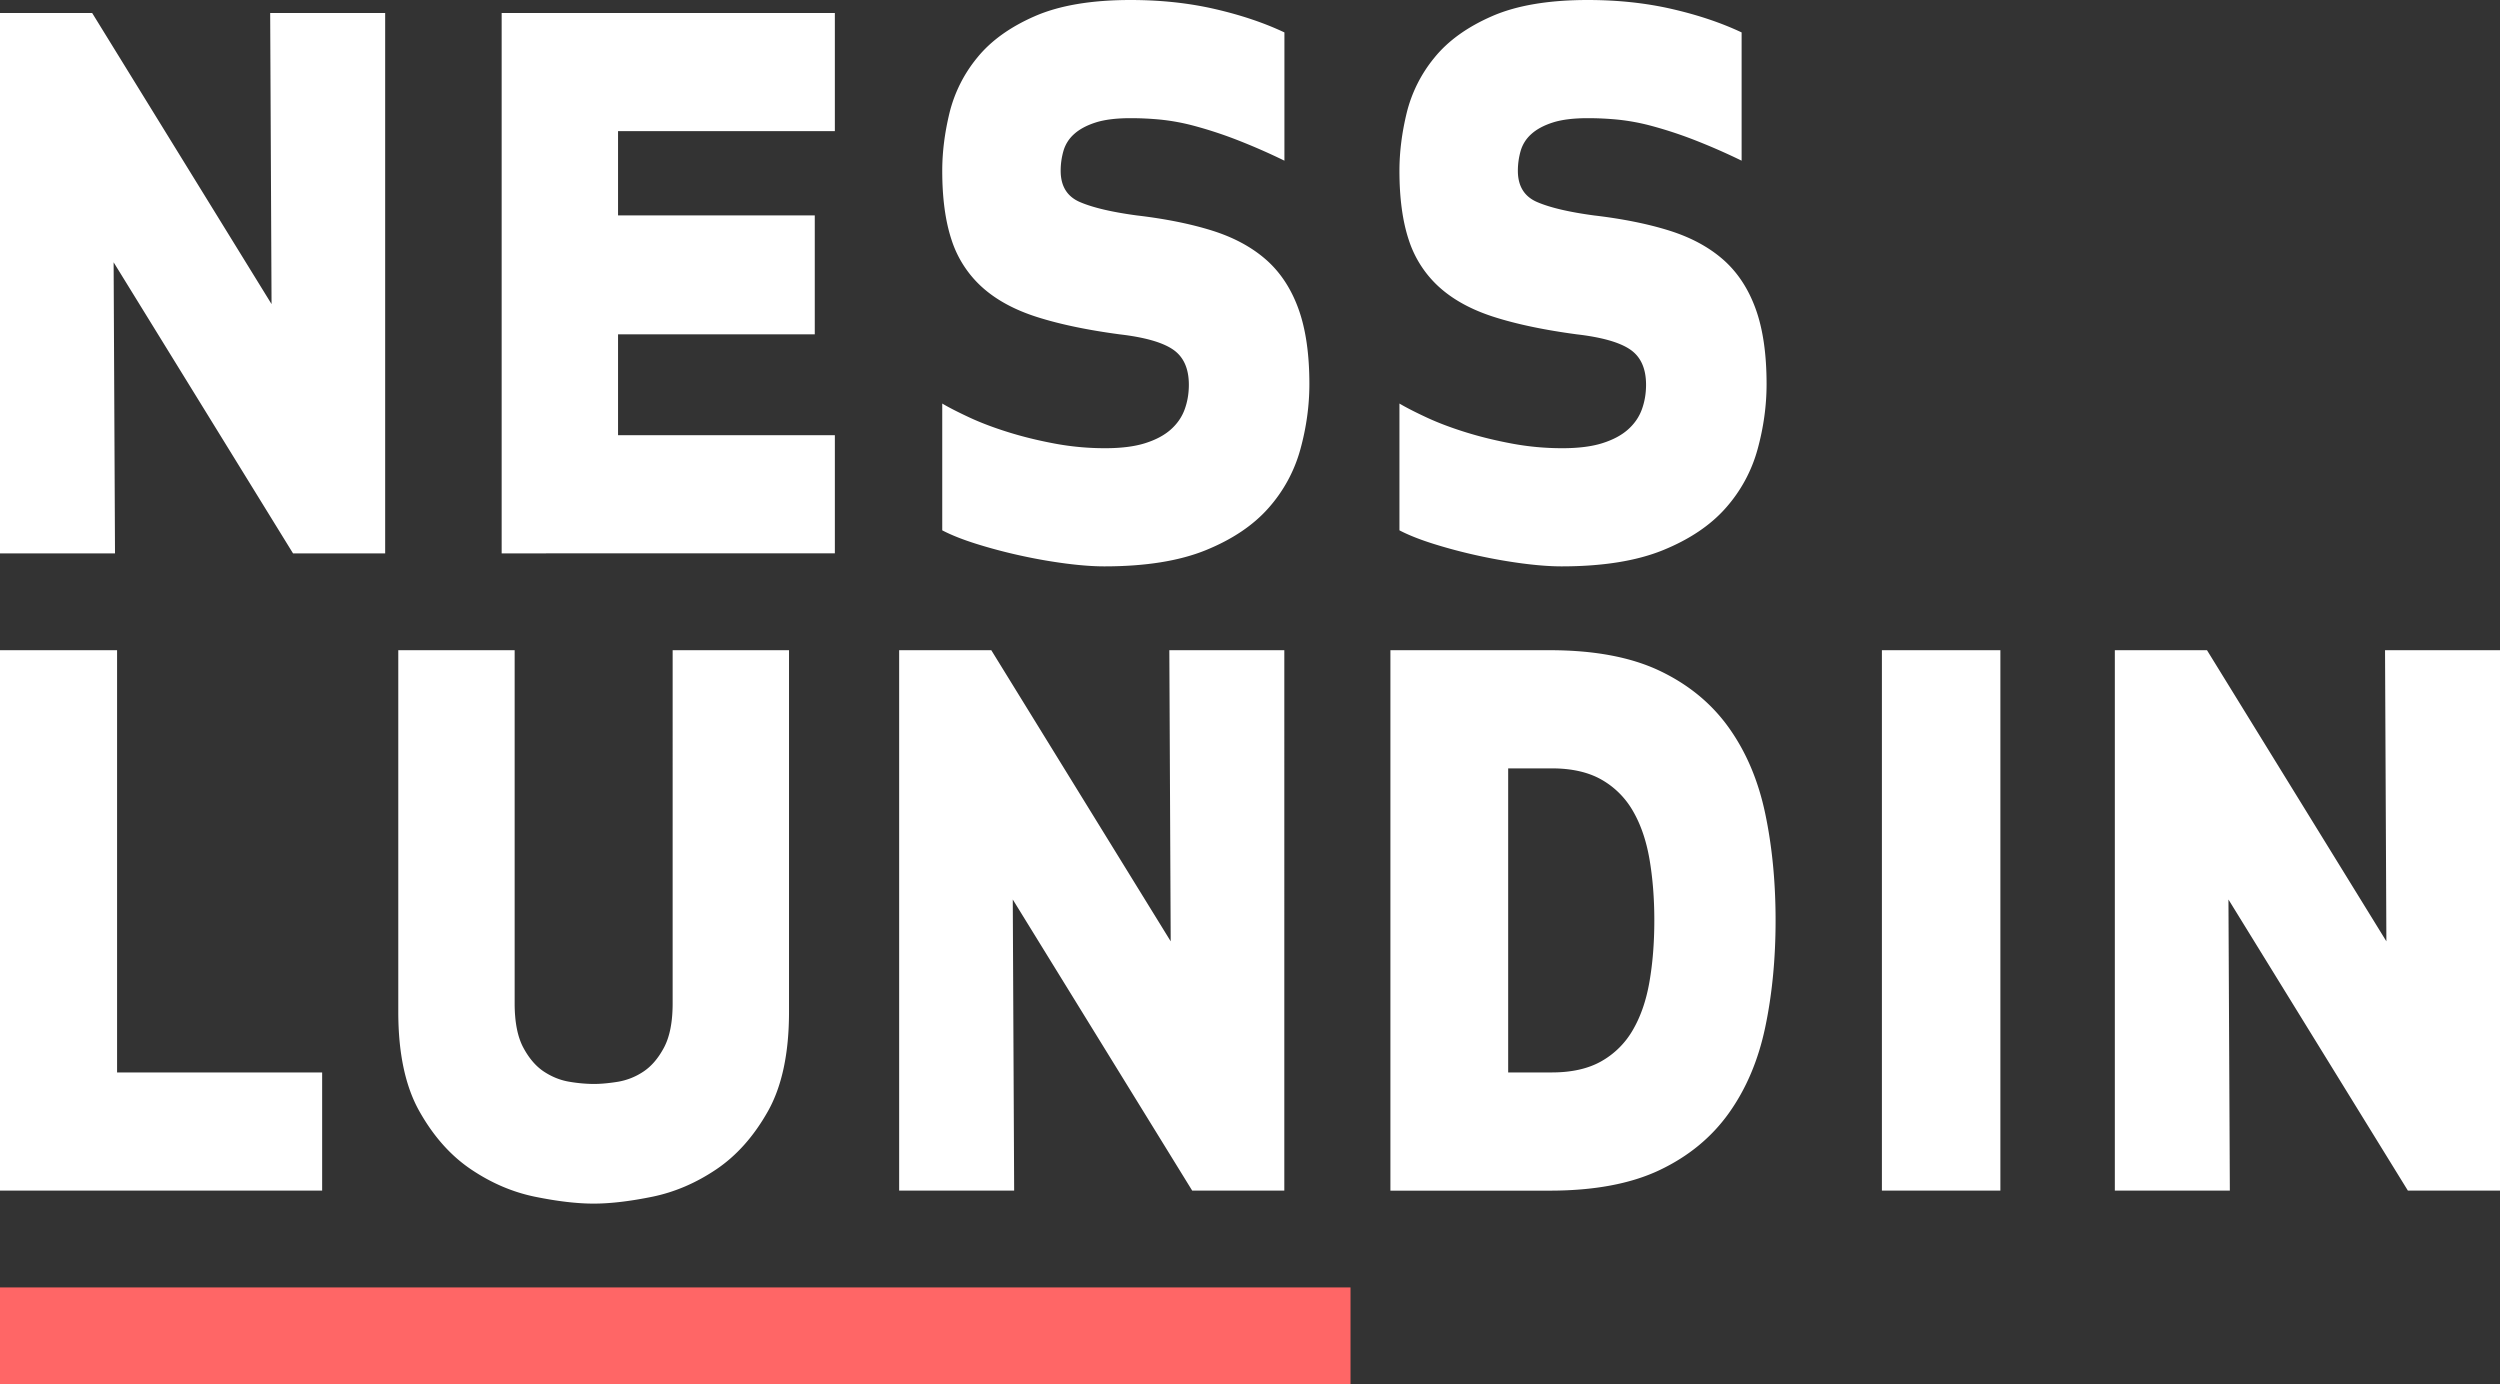
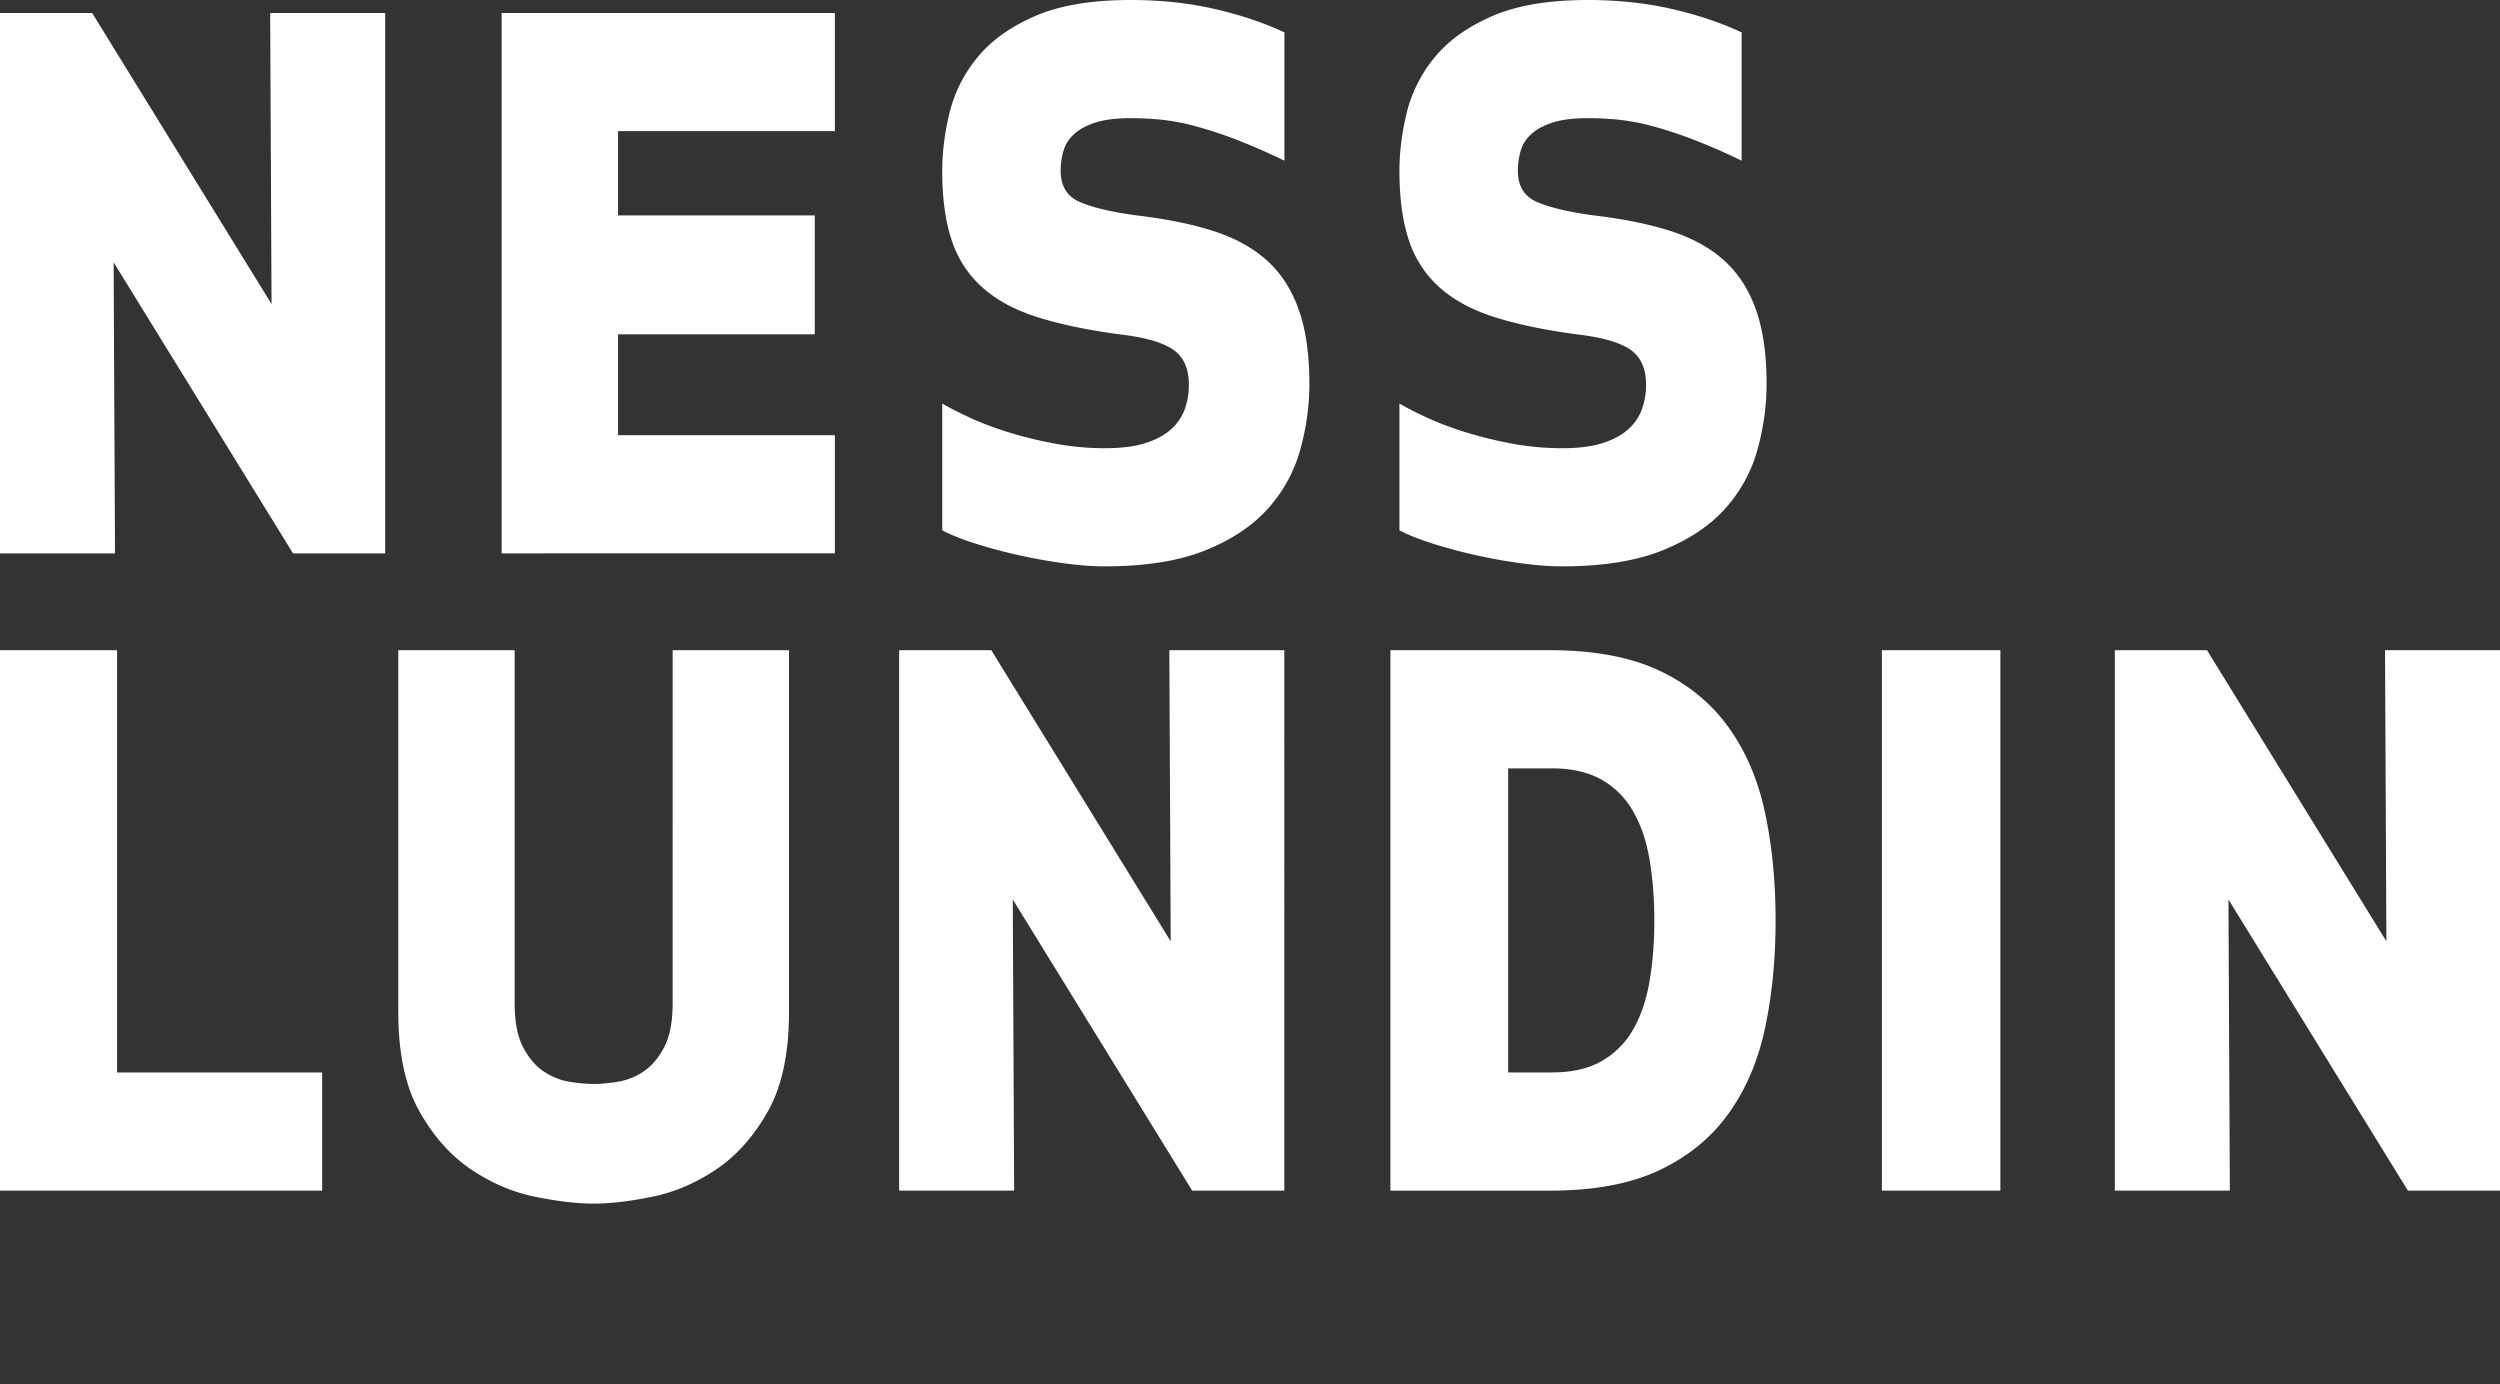
<svg xmlns="http://www.w3.org/2000/svg" viewBox="0 0 137.26 76">
  <rect x="0" y="0" width="137.26" height="76" fill="#333333" stroke="none" />
-   <path fill="#F66" d="M0 70.685h74.149V76H0z" />
  <g fill="#FFF">
    <path d="M16.089 30.383L6.238 14.401l.076 15.982H0V.712h5.059l9.85 15.983L14.834.712h6.313v29.671h-5.058zM44.735 18.356H33.933v5.538h11.904v6.488H27.543V.712h18.294V7.2H33.933v4.628h10.801v6.528zM66.547 12.66c1.179.37 2.16.897 2.947 1.582.786.686 1.382 1.582 1.787 2.69.406 1.108.609 2.493.609 4.154 0 1.187-.165 2.381-.494 3.581a8.05 8.05 0 01-1.749 3.224c-.837.949-1.984 1.721-3.442 2.315-1.458.593-3.315.89-5.572.89-.609 0-1.319-.053-2.13-.158a28.912 28.912 0 01-2.472-.435 28.874 28.874 0 01-2.396-.633c-.761-.237-1.394-.488-1.902-.752v-6.962c.355.211.843.462 1.465.752.62.29 1.33.561 2.129.811.799.251 1.655.462 2.567.633.913.172 1.838.257 2.777.257.887 0 1.622-.092 2.205-.277.583-.184 1.052-.435 1.408-.752.354-.316.608-.685.761-1.108.152-.421.228-.87.228-1.345 0-.897-.292-1.543-.875-1.939-.583-.396-1.559-.672-2.929-.831-1.774-.237-3.283-.554-4.526-.949-1.243-.395-2.25-.943-3.023-1.642a5.957 5.957 0 01-1.674-2.591c-.342-1.029-.513-2.295-.513-3.798 0-1.029.134-2.09.4-3.185a7.639 7.639 0 011.521-3.027c.747-.923 1.8-1.681 3.157-2.274C58.167.297 59.923 0 62.077 0c1.648 0 3.189.165 4.621.495 1.432.33 2.706.758 3.822 1.285v7.042a34.226 34.226 0 00-2.776-1.207 22.98 22.98 0 00-2.205-.712 11.764 11.764 0 00-1.826-.336 17.293 17.293 0 00-1.636-.079c-.786 0-1.426.079-1.92.237-.494.158-.889.37-1.18.633a1.96 1.96 0 00-.59.93 3.97 3.97 0 00-.152 1.088c0 .844.355 1.418 1.065 1.721.709.304 1.749.548 3.119.732 1.573.185 2.948.462 4.128.831zM91.648 12.66c1.179.37 2.161.897 2.947 1.582.786.686 1.382 1.582 1.788 2.69.406 1.108.609 2.493.609 4.154 0 1.187-.165 2.381-.494 3.581a8.05 8.05 0 01-1.749 3.224c-.837.949-1.984 1.721-3.442 2.315-1.458.593-3.316.89-5.572.89-.609 0-1.319-.053-2.13-.158a28.912 28.912 0 01-2.472-.435 28.874 28.874 0 01-2.396-.633c-.761-.237-1.394-.488-1.902-.752v-6.962c.355.211.843.462 1.465.752.62.29 1.33.561 2.129.811.799.251 1.655.462 2.567.633.913.172 1.838.257 2.777.257.886 0 1.622-.092 2.205-.277.583-.184 1.052-.435 1.408-.752.354-.316.608-.685.761-1.108.152-.421.228-.87.228-1.345 0-.897-.292-1.543-.875-1.939-.583-.396-1.559-.672-2.929-.831-1.774-.237-3.283-.554-4.526-.949-1.243-.395-2.25-.943-3.023-1.642a5.957 5.957 0 01-1.674-2.591c-.342-1.029-.513-2.295-.513-3.798 0-1.029.134-2.09.4-3.185a7.639 7.639 0 011.521-3.027c.747-.923 1.8-1.681 3.157-2.274C83.268.297 85.024 0 87.179 0c1.648 0 3.188.165 4.621.495 1.432.33 2.707.758 3.822 1.285v7.042a34.226 34.226 0 00-2.776-1.207 22.98 22.98 0 00-2.205-.712 11.743 11.743 0 00-1.826-.336 17.293 17.293 0 00-1.636-.079c-.786 0-1.426.079-1.92.237-.494.158-.889.37-1.18.633a1.96 1.96 0 00-.59.93 3.97 3.97 0 00-.152 1.088c0 .844.355 1.418 1.065 1.721.709.304 1.749.548 3.119.732 1.572.185 2.948.462 4.127.831zM6.428 58.881h11.259v6.488H0v-29.67h6.428v23.182zM33.907 59.396a3.58 3.58 0 001.408-.554c.443-.29.824-.732 1.14-1.325.317-.594.476-1.404.476-2.433V35.699h6.389v19.86c0 2.268-.388 4.088-1.161 5.459-.773 1.372-1.718 2.433-2.834 3.185-1.116.752-2.289 1.253-3.518 1.504-1.23.25-2.301.376-3.214.376-.912 0-1.984-.126-3.213-.376-1.23-.251-2.403-.752-3.518-1.504-1.117-.752-2.061-1.813-2.834-3.185-.774-1.371-1.161-3.191-1.161-5.459v-19.86h6.389v19.385c0 1.029.158 1.839.475 2.433.317.593.698 1.035 1.142 1.325.444.29.912.475 1.408.554a8.41 8.41 0 001.311.118c.383 0 .82-.039 1.315-.118zM65.456 65.369l-9.851-15.983.076 15.983h-6.314v-29.67h5.059l9.85 15.983-.075-15.983h6.313V65.37h-5.058zM76.339 65.369v-29.67h8.748c2.435 0 4.443.376 6.029 1.127 1.584.752 2.853 1.794 3.803 3.126.951 1.332 1.617 2.902 1.997 4.708.381 1.807.571 3.765.571 5.875 0 2.111-.19 4.069-.571 5.875-.38 1.807-1.046 3.376-1.997 4.708-.951 1.332-2.219 2.374-3.803 3.126-1.585.752-3.594 1.127-6.029 1.127h-8.748zm6.466-6.488h2.396c1.09 0 1.997-.204 2.719-.613a4.59 4.59 0 001.731-1.721c.43-.738.735-1.622.912-2.65.178-1.029.266-2.149.266-3.363 0-1.213-.089-2.334-.266-3.363-.178-1.029-.482-1.912-.912-2.65A4.604 4.604 0 0087.92 42.8c-.722-.408-1.629-.613-2.719-.613h-2.396v16.694zM103.324 65.369v-29.67h6.505V65.37h-6.505zM132.202 65.369l-9.851-15.983.076 15.983h-6.314v-29.67h5.06l9.849 15.983-.074-15.983h6.312V65.37h-5.058z" />
  </g>
</svg>